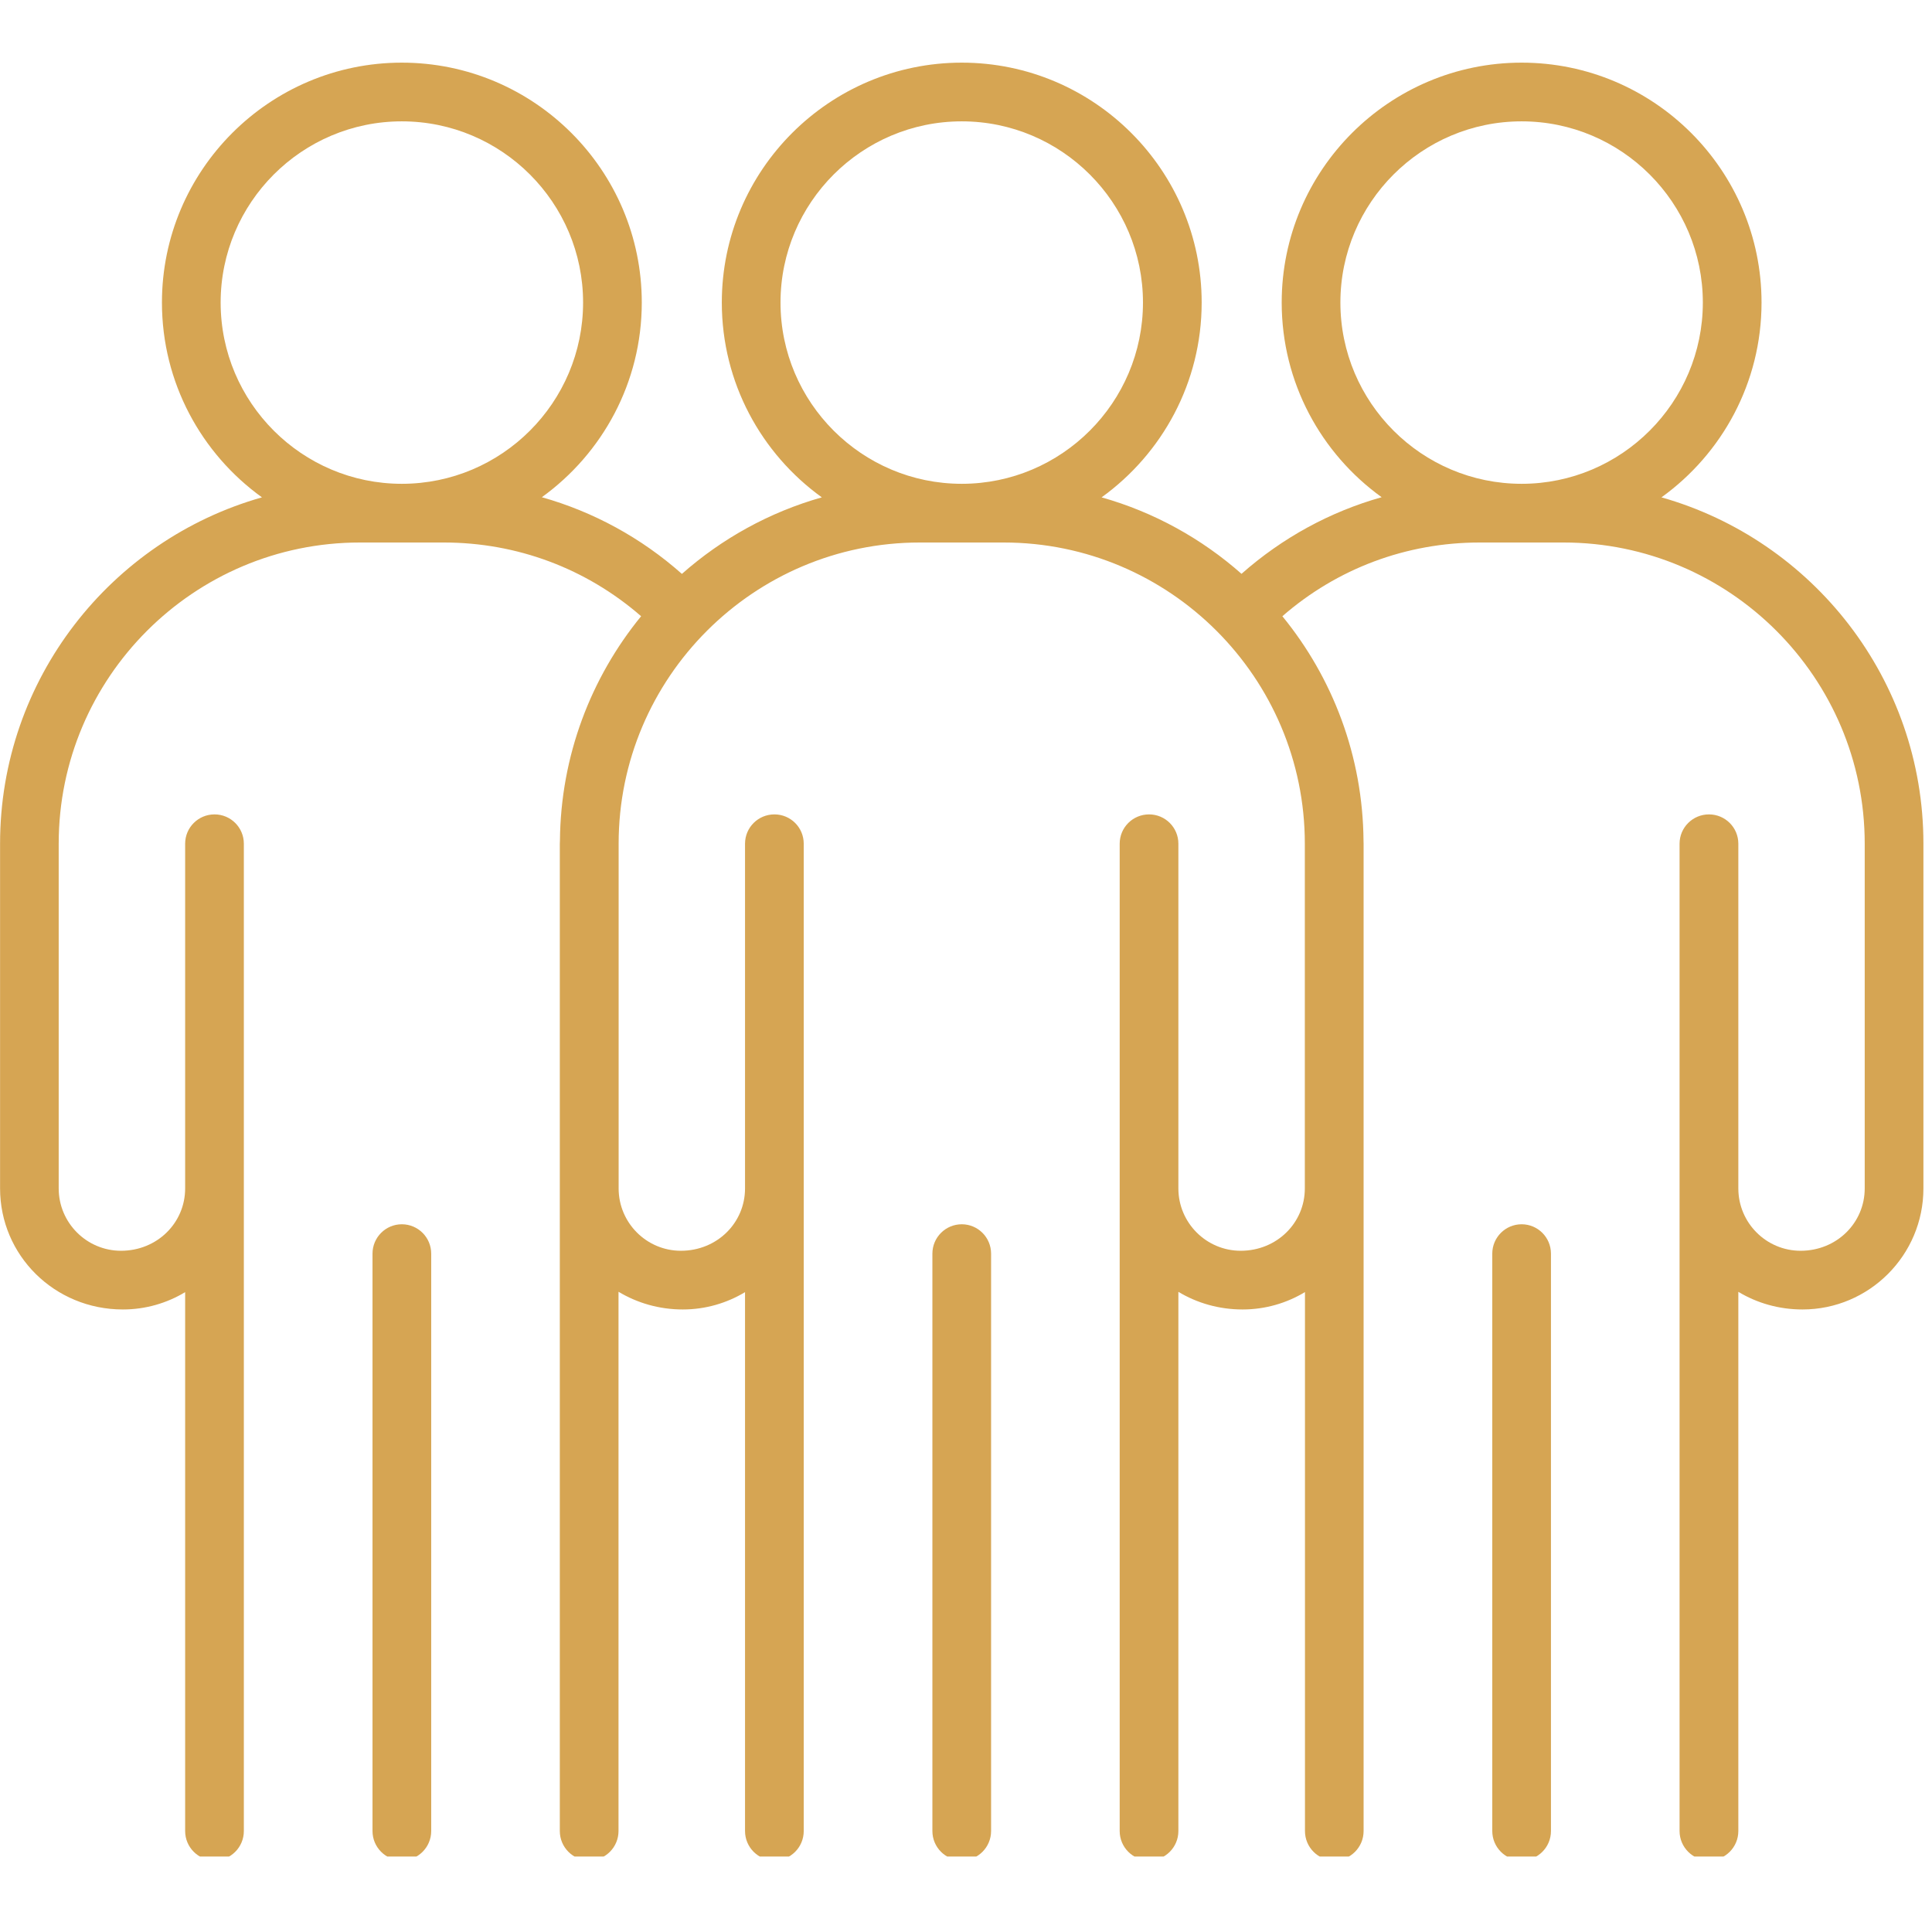
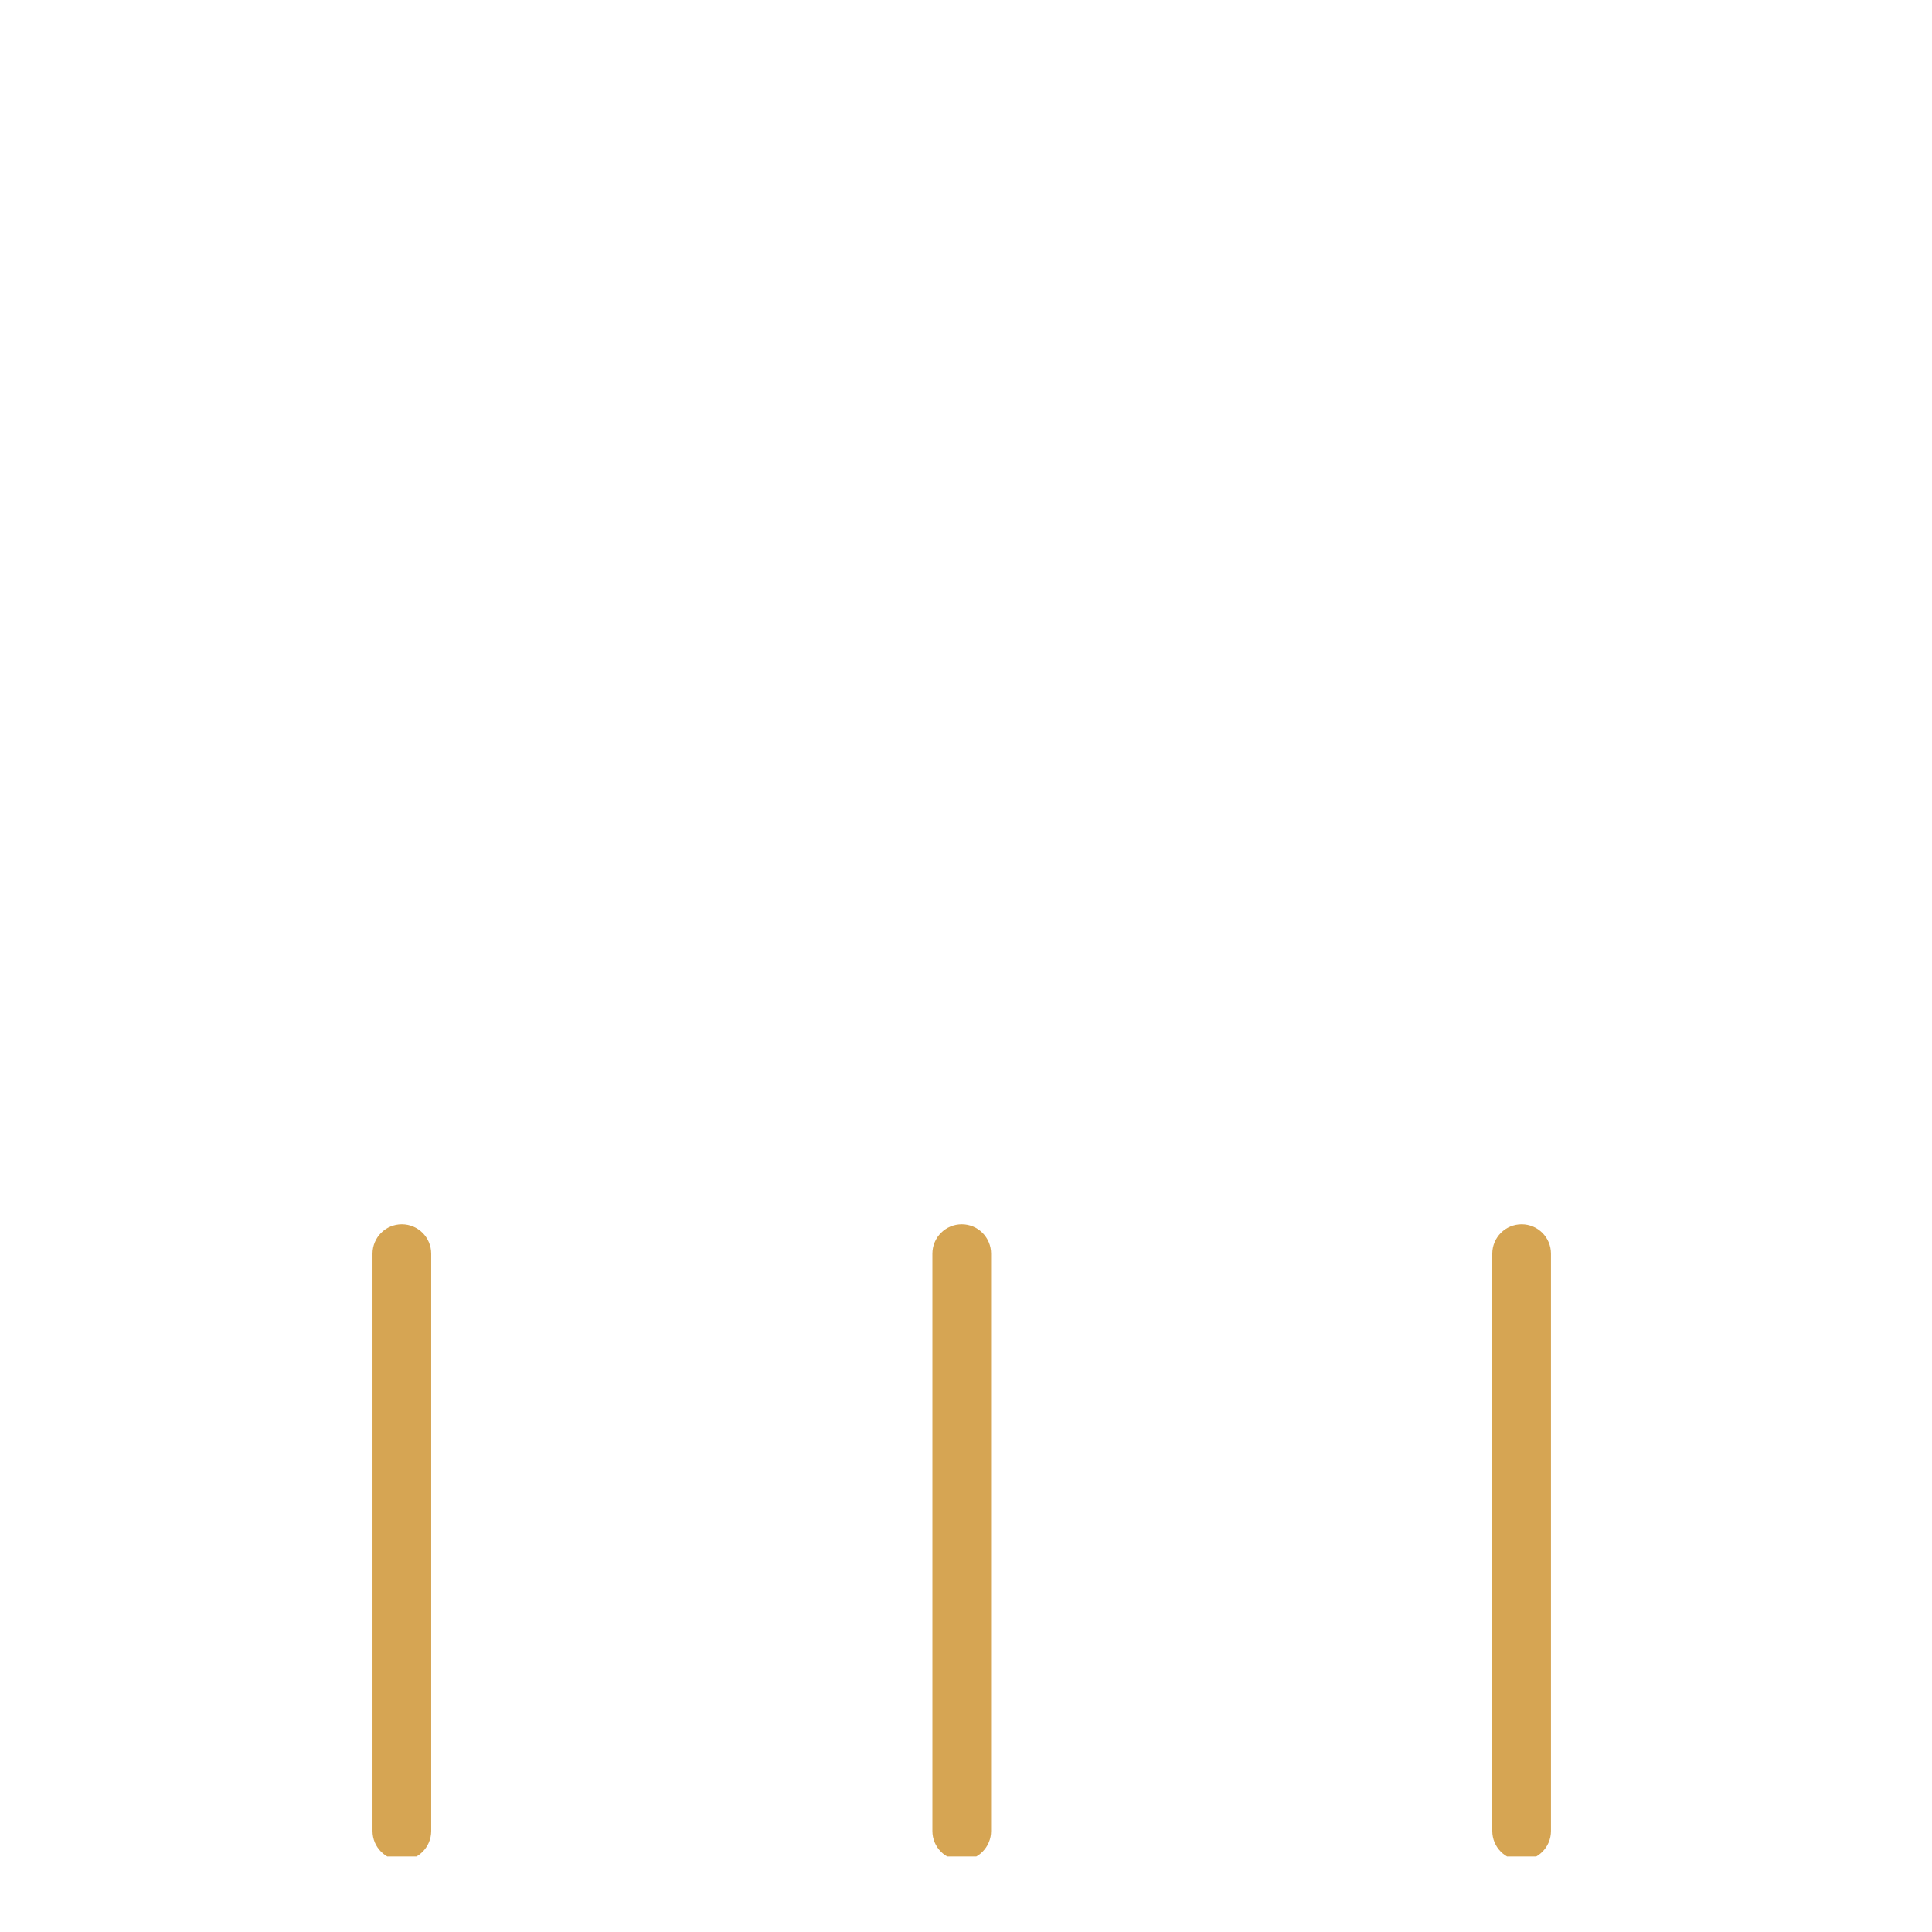
<svg xmlns="http://www.w3.org/2000/svg" width="150" zoomAndPan="magnify" viewBox="0 0 112.5 112.5" height="150" preserveAspectRatio="xMidYMid meet" version="1.0">
  <defs>
    <clipPath id="aa720c14ec">
      <path d="M 54 71 L 58 71 L 58 108.105 L 54 108.105 Z M 54 71 " clip-rule="nonzero" />
    </clipPath>
    <clipPath id="8795a56405">
      <path d="M 0 3.57 L 112 3.57 L 112 108.105 L 0 108.105 Z M 0 3.57 " clip-rule="nonzero" />
    </clipPath>
    <clipPath id="e5e8785c6f">
      <path d="M 86 71 L 91 71 L 91 108.105 L 86 108.105 Z M 86 71 " clip-rule="nonzero" />
    </clipPath>
    <clipPath id="f8177f430d">
      <path d="M 21 71 L 26 71 L 26 108.105 L 21 108.105 Z M 21 71 " clip-rule="nonzero" />
    </clipPath>
  </defs>
  <g clip-path="url(#aa720c14ec)">
    <path fill="#d6a553" d="M 56.004 71.289 C 55.059 71.289 54.293 72.055 54.293 73 L 54.293 106.621 C 54.293 107.566 55.059 108.332 56.004 108.332 C 56.945 108.332 57.711 107.566 57.711 106.621 L 57.711 73 C 57.711 72.055 56.945 71.289 56.004 71.289 " fill-opacity="1" fill-rule="nonzero" />
  </g>
  <g clip-path="url(#8795a56405)">
-     <path fill="#d6a553" d="M 78.051 17.617 C 78.051 11.801 82.785 7.066 88.605 7.066 C 94.422 7.066 99.156 11.801 99.156 17.617 C 99.156 23.438 94.422 28.172 88.605 28.172 C 82.785 28.172 78.051 23.438 78.051 17.617 Z M 45.449 17.617 C 45.449 11.801 50.184 7.066 56.004 7.066 C 61.82 7.066 66.555 11.801 66.555 17.617 C 66.555 23.438 61.82 28.172 56.004 28.172 C 50.184 28.172 45.449 23.438 45.449 17.617 Z M 12.848 17.617 C 12.848 11.801 17.582 7.066 23.398 7.066 C 29.219 7.066 33.953 11.801 33.953 17.617 C 33.953 23.438 29.219 28.172 23.398 28.172 C 17.582 28.172 12.848 23.438 12.848 17.617 Z M 96.746 28.961 C 100.273 26.422 102.574 22.285 102.574 17.617 C 102.574 9.914 96.309 3.648 88.605 3.648 C 80.898 3.648 74.633 9.914 74.633 17.617 C 74.633 22.281 76.93 26.414 80.453 28.953 C 77.453 29.797 74.672 31.312 72.293 33.414 C 69.977 31.367 67.203 29.824 64.145 28.961 C 67.668 26.422 69.973 22.285 69.973 17.617 C 69.973 9.914 63.703 3.648 56.004 3.648 C 48.297 3.648 42.031 9.914 42.031 17.617 C 42.031 22.285 44.332 26.422 47.855 28.961 C 44.801 29.824 42.027 31.367 39.707 33.418 C 37.332 31.312 34.551 29.801 31.551 28.953 C 35.07 26.414 37.371 22.281 37.371 17.617 C 37.371 9.914 31.102 3.648 23.398 3.648 C 15.695 3.648 9.43 9.914 9.43 17.617 C 9.43 22.285 11.73 26.422 15.254 28.961 C 6.461 31.449 0.004 39.547 0.004 49.125 L 0.004 69.203 C 0.004 73.09 3.164 76.25 7.156 76.25 C 8.48 76.25 9.723 75.879 10.781 75.242 L 10.781 106.621 C 10.781 107.566 11.547 108.332 12.492 108.332 C 13.434 108.332 14.199 107.566 14.199 106.621 L 14.199 49.129 C 14.199 48.184 13.434 47.422 12.492 47.422 C 11.547 47.422 10.781 48.184 10.781 49.129 L 10.781 69.203 C 10.781 71.203 9.156 72.832 7.047 72.832 C 5.047 72.832 3.418 71.203 3.418 69.203 L 3.418 49.125 C 3.418 39.457 11.285 31.59 20.957 31.59 L 25.844 31.59 C 30.113 31.59 34.145 33.109 37.332 35.883 C 34.414 39.453 32.648 44.004 32.605 48.953 C 32.602 49.012 32.598 49.07 32.598 49.129 L 32.598 106.621 C 32.598 107.566 33.363 108.332 34.305 108.332 C 35.25 108.332 36.016 107.566 36.016 106.621 L 36.016 75.219 C 37.102 75.871 38.379 76.25 39.758 76.25 C 41.082 76.25 42.324 75.879 43.383 75.242 L 43.383 106.621 C 43.383 107.566 44.148 108.332 45.094 108.332 C 46.039 108.332 46.801 107.566 46.801 106.621 L 46.801 49.129 C 46.801 48.184 46.039 47.422 45.094 47.422 C 44.148 47.422 43.383 48.184 43.383 49.129 L 43.383 69.203 C 43.383 71.203 41.758 72.832 39.648 72.832 C 37.648 72.832 36.023 71.203 36.023 69.203 L 36.023 49.125 C 36.023 39.457 43.891 31.59 53.559 31.59 L 58.445 31.59 C 68.113 31.59 75.98 39.457 75.98 49.125 L 75.98 69.203 C 75.98 71.203 74.355 72.832 72.246 72.832 C 70.246 72.832 68.617 71.203 68.617 69.203 L 68.617 49.129 C 68.617 48.184 67.852 47.422 66.91 47.422 C 65.965 47.422 65.199 48.184 65.199 49.129 L 65.199 106.621 C 65.199 107.566 65.965 108.332 66.91 108.332 C 67.852 108.332 68.617 107.566 68.617 106.621 L 68.617 75.223 C 69.699 75.875 70.977 76.25 72.355 76.25 C 73.68 76.25 74.926 75.879 75.988 75.238 L 75.988 106.621 C 75.988 107.566 76.75 108.332 77.695 108.332 C 78.641 108.332 79.402 107.566 79.402 106.621 L 79.402 49.129 C 79.402 49.082 79.398 49.031 79.398 48.984 C 79.363 44.02 77.598 39.461 74.672 35.883 C 77.859 33.105 81.891 31.59 86.16 31.59 L 91.047 31.59 C 100.715 31.59 108.582 39.457 108.582 49.125 L 108.582 69.203 C 108.582 71.203 106.957 72.832 104.848 72.832 C 102.848 72.832 101.223 71.203 101.223 69.203 L 101.223 49.129 C 101.223 48.184 100.457 47.422 99.512 47.422 C 98.57 47.422 97.801 48.184 97.801 49.129 L 97.801 106.621 C 97.801 107.566 98.57 108.332 99.512 108.332 C 100.457 108.332 101.223 107.566 101.223 106.621 L 101.223 75.223 C 102.305 75.875 103.582 76.25 104.957 76.25 C 108.84 76.25 112 73.09 112 69.203 L 112 49.125 C 112 39.547 105.539 31.449 96.746 28.961 " fill-opacity="1" fill-rule="nonzero" />
-   </g>
+     </g>
  <g clip-path="url(#e5e8785c6f)">
    <path fill="#d6a553" d="M 88.605 71.289 C 87.66 71.289 86.895 72.055 86.895 73 L 86.895 106.621 C 86.895 107.566 87.66 108.332 88.605 108.332 C 89.547 108.332 90.312 107.566 90.312 106.621 L 90.312 73 C 90.312 72.055 89.547 71.289 88.605 71.289 " fill-opacity="1" fill-rule="nonzero" />
  </g>
  <g clip-path="url(#f8177f430d)">
    <path fill="#d6a553" d="M 23.398 71.289 C 22.457 71.289 21.691 72.055 21.691 73 L 21.691 106.621 C 21.691 107.566 22.457 108.332 23.398 108.332 C 24.344 108.332 25.109 107.566 25.109 106.621 L 25.109 73 C 25.109 72.055 24.344 71.289 23.398 71.289 " fill-opacity="1" fill-rule="nonzero" />
  </g>
</svg>